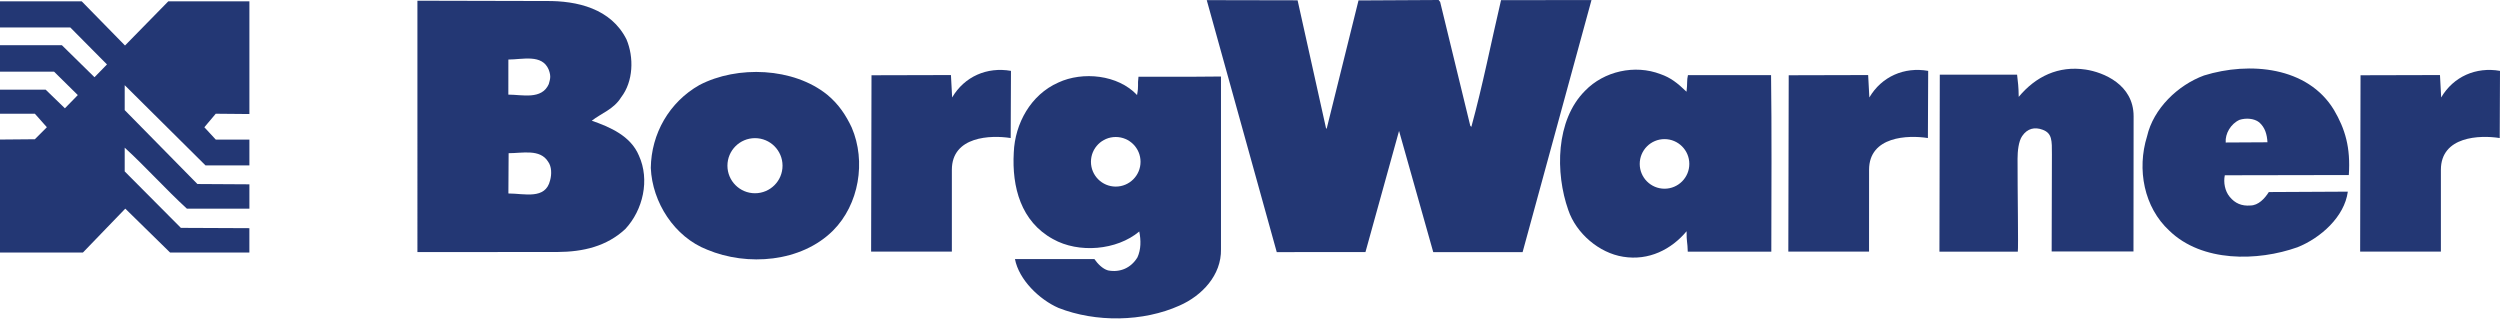
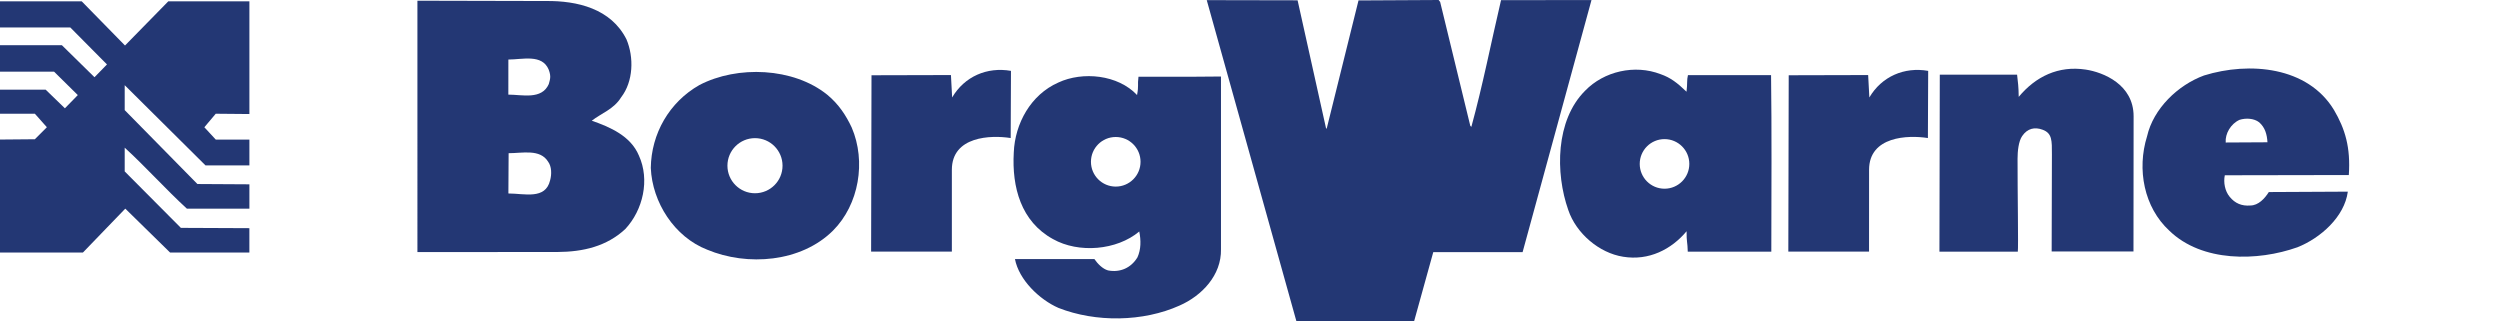
<svg xmlns="http://www.w3.org/2000/svg" version="1.1" id="Layer_1" x="0px" y="0px" width="979.95px" height="126px" viewBox="0 0 979.95 126" style="enable-background:new 0 0 979.95 126;" xml:space="preserve">
  <style type="text/css">
	.st0{fill:#233774;}
</style>
-   <path class="st0" d="M519.78,50.28l0.25,0.17l12.48-50.28L563.91,0l0.6,0.76l11.81,48.55l0.42,0.42  c4.47-16.31,7.76-33.12,11.64-49.68l35.45-0.02l-27,98.8l-35.02,0.01L548.4,51.31l-13.17,47.5l-34.77,0.01L473.02,0.05l35.61,0.07  L519.78,50.28z" />
+   <path class="st0" d="M519.78,50.28l0.25,0.17l12.48-50.28L563.91,0l0.6,0.76l11.81,48.55l0.42,0.42  c4.47-16.31,7.76-33.12,11.64-49.68l35.45-0.02l-27,98.8l-35.02,0.01l-13.17,47.5l-34.77,0.01L473.02,0.05l35.61,0.07  L519.78,50.28z" />
  <path class="st0" d="M914.9,43.15c4.34,7.4,6.53,14.65,5.79,25.46l-48.61,0.09c-0.58,2.79,0.03,6.16,1.9,8.43  c2.13,2.61,4.75,3.69,8.12,3.42c3.13-0.02,5.64-2.73,7.23-5.27l30.97-0.16c-1.3,9.88-10.71,18.2-19.72,21.79  c-15.67,5.57-37.45,5.94-50.25-6.49c-9.92-9.15-12.78-23.99-8.72-37.01c2.47-10.81,12.05-20.06,22.33-23.83  C881.72,24.08,904.6,26.07,914.9,43.15 M877.87,46.97c-3.45,1.54-5.71,5.43-5.44,8.89l16.37-0.09c-0.18-3.12-0.95-5.82-3.25-7.83  C883.52,46.35,880.31,46.2,877.87,46.97" />
  <path class="st0" d="M285.14,64.95c0,5.96,4.83,10.8,10.8,10.8s10.8-4.83,10.8-10.8c0-5.97-4.84-10.8-10.8-10.8  S285.14,58.98,285.14,64.95 M333.85,49.98c5.72,13.3,2.86,30.2-7.3,40.38c-12.51,12.47-33.6,14.1-49.34,7.51  c-12.85-4.99-21.53-18.54-22.11-32.04c0.18-13.42,7.21-25.78,19.07-32.51c14.9-7.76,36.85-6.86,50.07,3.79  C328.83,40.9,331.63,45.27,333.85,49.98" />
  <path class="st0" d="M427.63,63.42c0,5.37,4.35,9.72,9.72,9.72c5.37,0,9.72-4.35,9.72-9.72c0-5.37-4.35-9.72-9.72-9.72  C431.98,53.7,427.63,58.05,427.63,63.42 M445.7,37.25c0.74-3.93,0.11-3.72,0.56-7.17c0,0,21.11,0.06,32.34-0.09v67.68  c0.22,10.21-7.5,18.27-16.26,22.11c-14.23,6.4-32.8,6.67-47.43,0.92c-7.45-3.25-15.5-10.98-17.07-19.15l31.14,0  c1.28,1.85,3.23,3.86,5.35,4.45c4.73,0.91,9.02-0.97,11.53-5.13c1.42-3.13,1.4-6.67,0.71-10.13c-8.82,7.4-23.76,8.65-33.83,2.97  c-12.53-6.86-16.14-20.34-15.36-33.94c0.45-11.31,6.63-22.65,17.49-27.43C424.38,27.91,438.23,29.27,445.7,37.25" />
  <path class="st0" d="M642.74,64.25c0,5.37,4.35,9.72,9.72,9.72c5.37,0,9.72-4.35,9.72-9.72c0-5.37-4.36-9.72-9.72-9.72  C647.09,54.53,642.74,58.88,642.74,64.25 M661.08,35.95c0.41-3.26,0.06-4.47,0.56-6.5l32.58,0c0.28,21.19,0.15,45.83,0.1,69.21  l-32.75,0c-0.09-3.94-0.51-3.73-0.46-8.02c-5.95,7.12-14.79,11.64-24.84,10c-9.46-1.47-18.44-9.18-21.53-18.29  c-5.14-14.57-4.99-35.25,6.59-46.79c7.39-7.63,19.44-10.4,29.59-6.49C654.8,30.42,657.48,32.48,661.08,35.95" />
  <path class="st0" d="M213.92,0.4c12.4-0.15,25.59,2.99,31.64,15.02c2.99,7.07,2.7,16.53-2.08,22.71c-2.85,4.66-7.65,6.2-11.52,9.18  c7.1,2.49,15.22,5.91,18.47,13.66c4.36,9.52,1.63,21.34-5.33,28.81c-7.31,6.79-16.5,8.95-26.62,9l-54.86,0.03V0.28L213.92,0.4z   M199.27,23.34l-0.01,13.75c5.41,0,13.09,2.13,15.85-4.13c0.41-1.69,1.06-2.81-0.03-5.66C212.5,21.08,204.81,23.34,199.27,23.34   M199.37,60.05l-0.09,15.79c6.27,0,14.53,2.54,16.35-5.15c0.66-2.36,0.64-5.4-0.8-7.34C211.69,58.3,204.81,60.05,199.37,60.05" />
  <path class="st0" d="M32.04,0.53l16.96,17.31L65.96,0.53h31.8v44.17l-13.19-0.12l-4.47,5.3l4.47,4.83h13.19v10.13h-17.2L48.88,33.39  v9.77l28.5,28.97l20.38,0.12v9.54h-24.5c-8.24-7.54-16.13-16.37-24.38-23.91v9.31L70.9,89.32l26.85,0.12v9.54H66.66l-17.55-17.2  L32.5,98.99H0V54.7l13.66-0.12l4.71-4.71l-4.71-5.3H0v-9.42h17.9l7.54,7.3l5.06-5.18l-9.31-9.18H0V17.72h24.26l12.78,12.55  l4.89-5.01L27.56,10.77H0V0.53H32.04z" />
  <path class="st0" d="M755.81,27.78l-0.11,26.33c-7.77-1.23-23.06-0.74-23.06,12.44l-0.01,32.07l-31.64,0l0.15-69.12l31.14-0.08  c0.18,3.04,0.31,5.38,0.47,8.78C737.59,29.98,746.43,26.14,755.81,27.78" />
  <path class="st0" d="M396.28,27.78l-0.11,26.33c-7.77-1.23-23.06-0.74-23.06,12.44l0,32.07l-31.65,0l0.15-69.12l31.14-0.08  c0.18,3.04,0.31,5.38,0.47,8.78C378.06,29.98,386.9,26.14,396.28,27.78" />
-   <path class="st0" d="M979.95,27.78l-0.11,26.33c-7.77-1.23-23.06-0.74-23.06,12.44l0,32.07l-31.65,0l0.15-69.12l31.14-0.08  c0.18,3.04,0.31,5.38,0.47,8.78C961.73,29.98,970.57,26.14,979.95,27.78" />
  <path class="st0" d="M836.33,45.58l-0.05,53h-32.07l0.1-38.05c0-5.41,0.13-8.3-3.67-9.69c-3.07-1.13-5.91-0.54-7.99,2.49  c-1.44,2.08-1.81,6-1.81,8.95c-0.02,12.24,0.36,35.18,0.1,36.38l-30.72-0.01l0.14-69.37l30.3,0c0.36,3.2,0.57,4.46,0.64,8.69  c6.63-7.97,15.55-12.32,26.28-10.69C824.51,28.34,836.33,33.13,836.33,45.58" />
</svg>